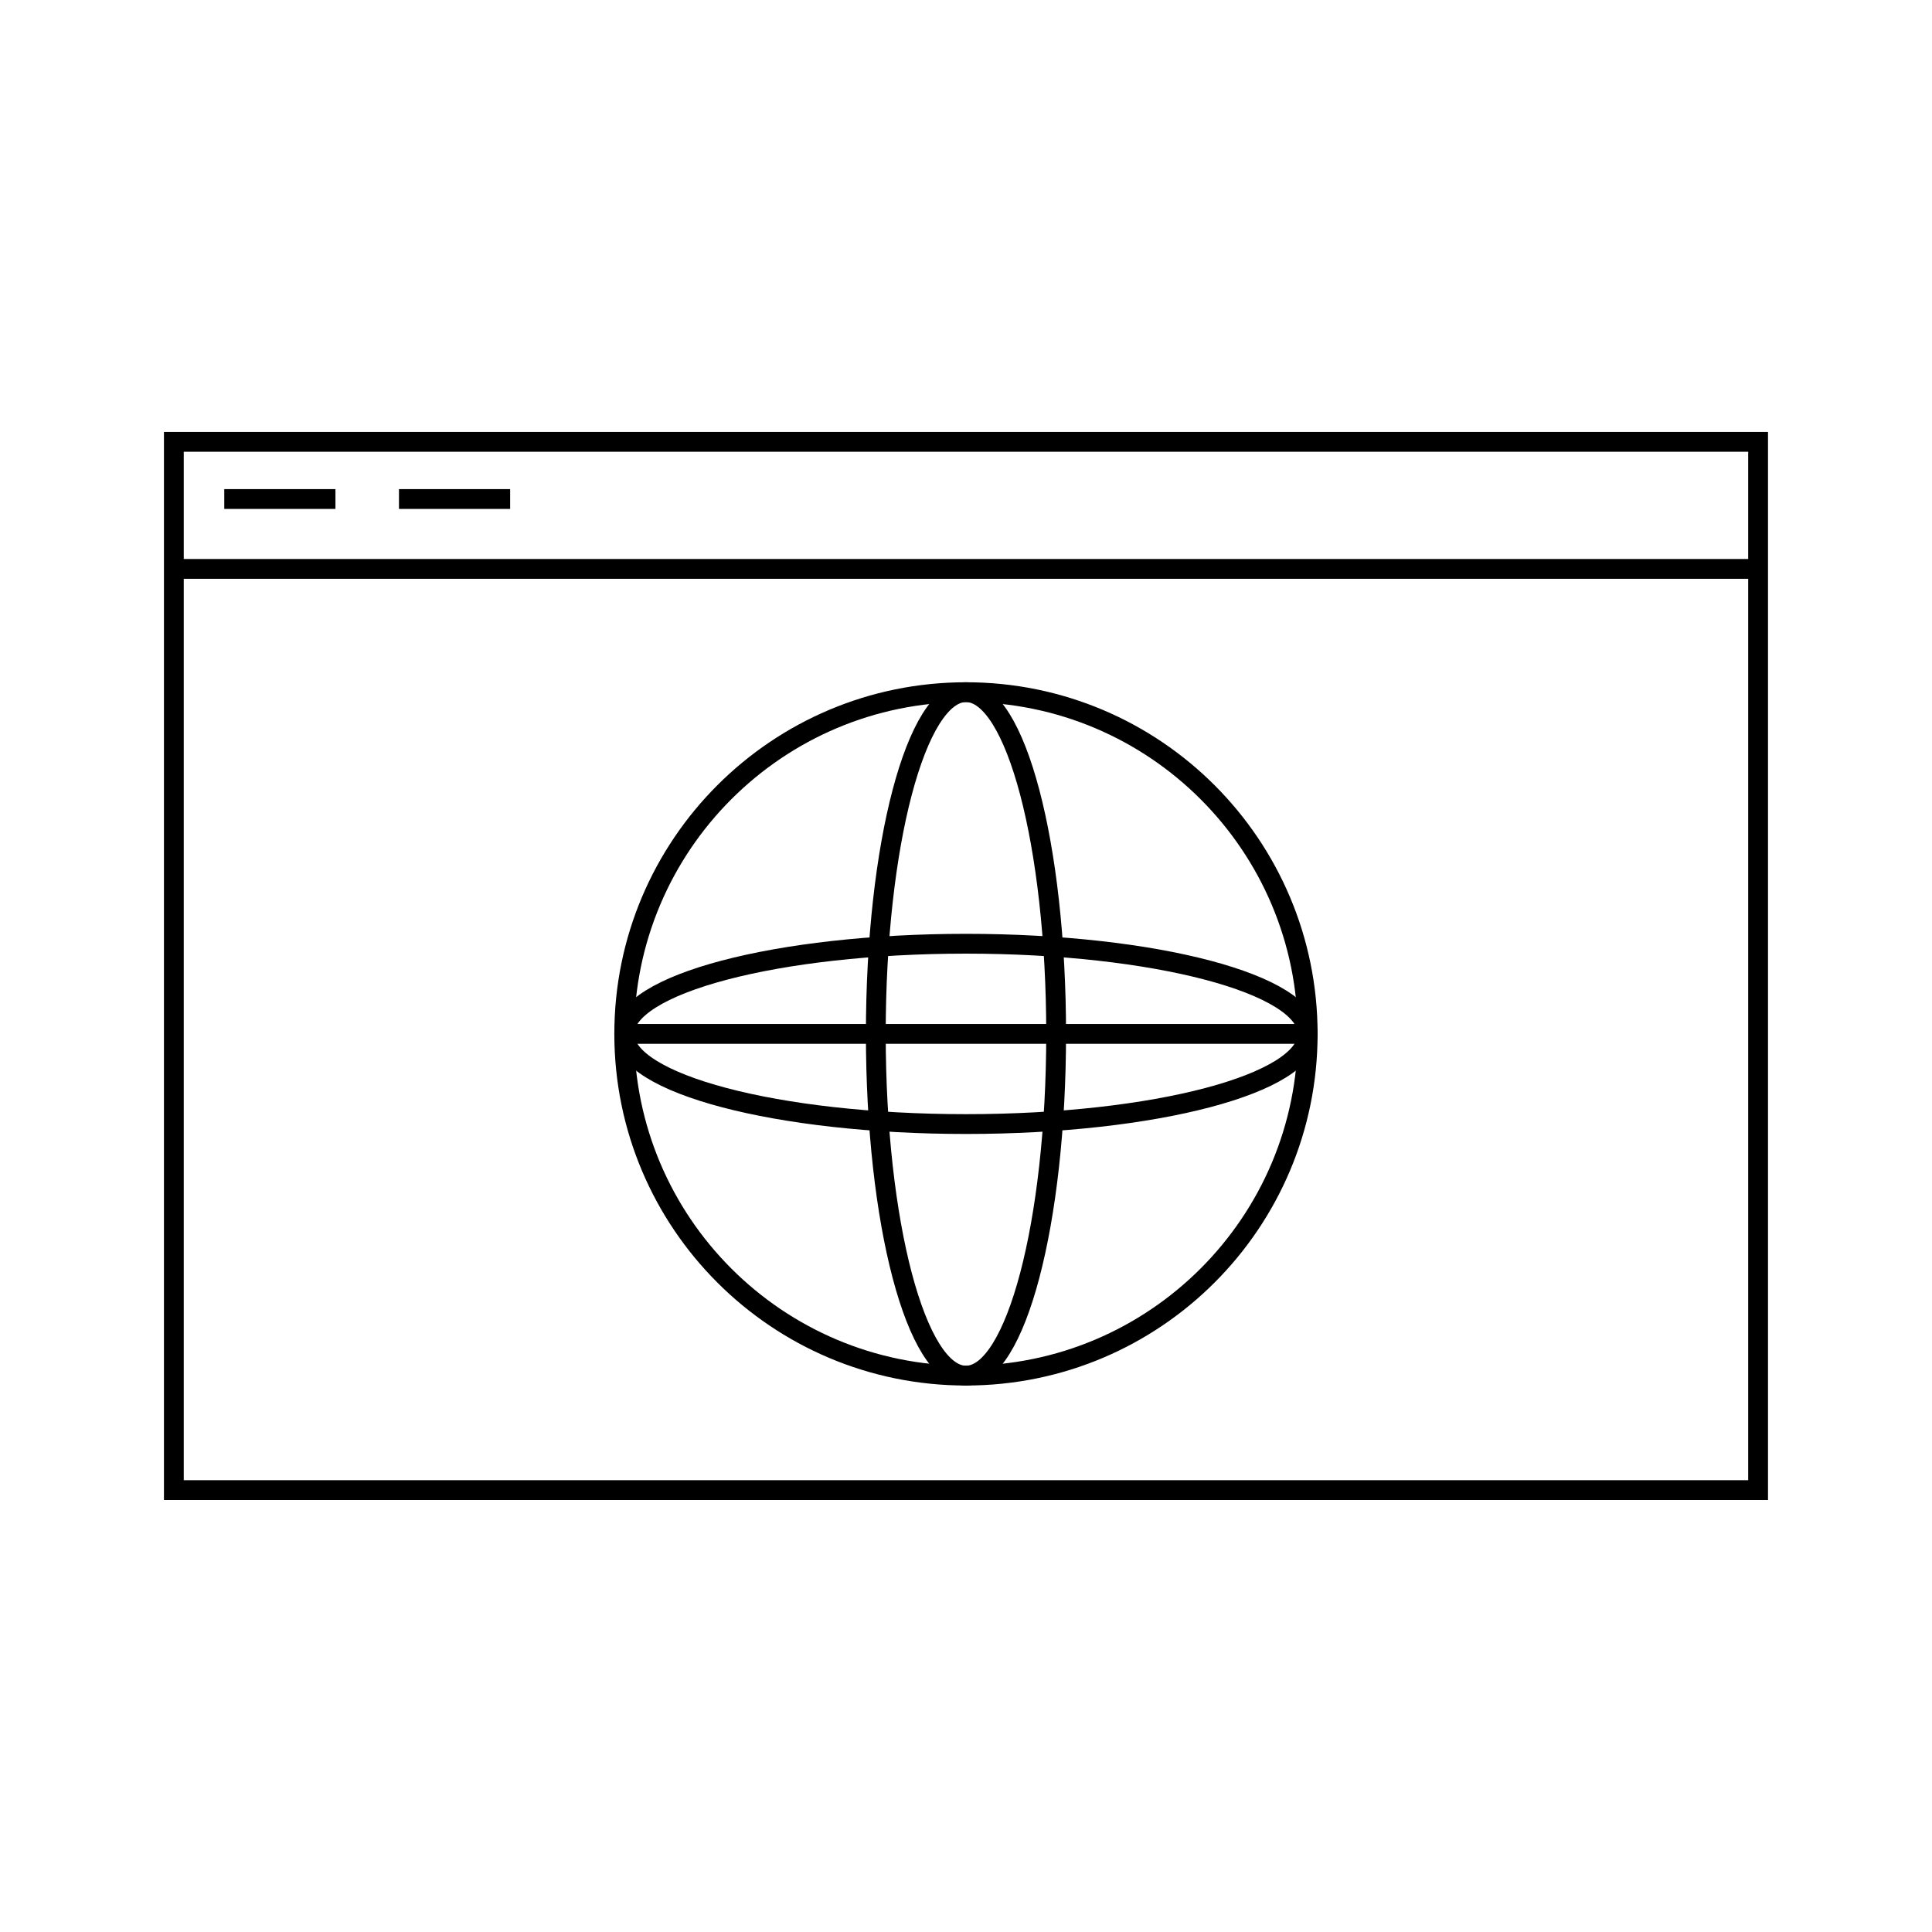
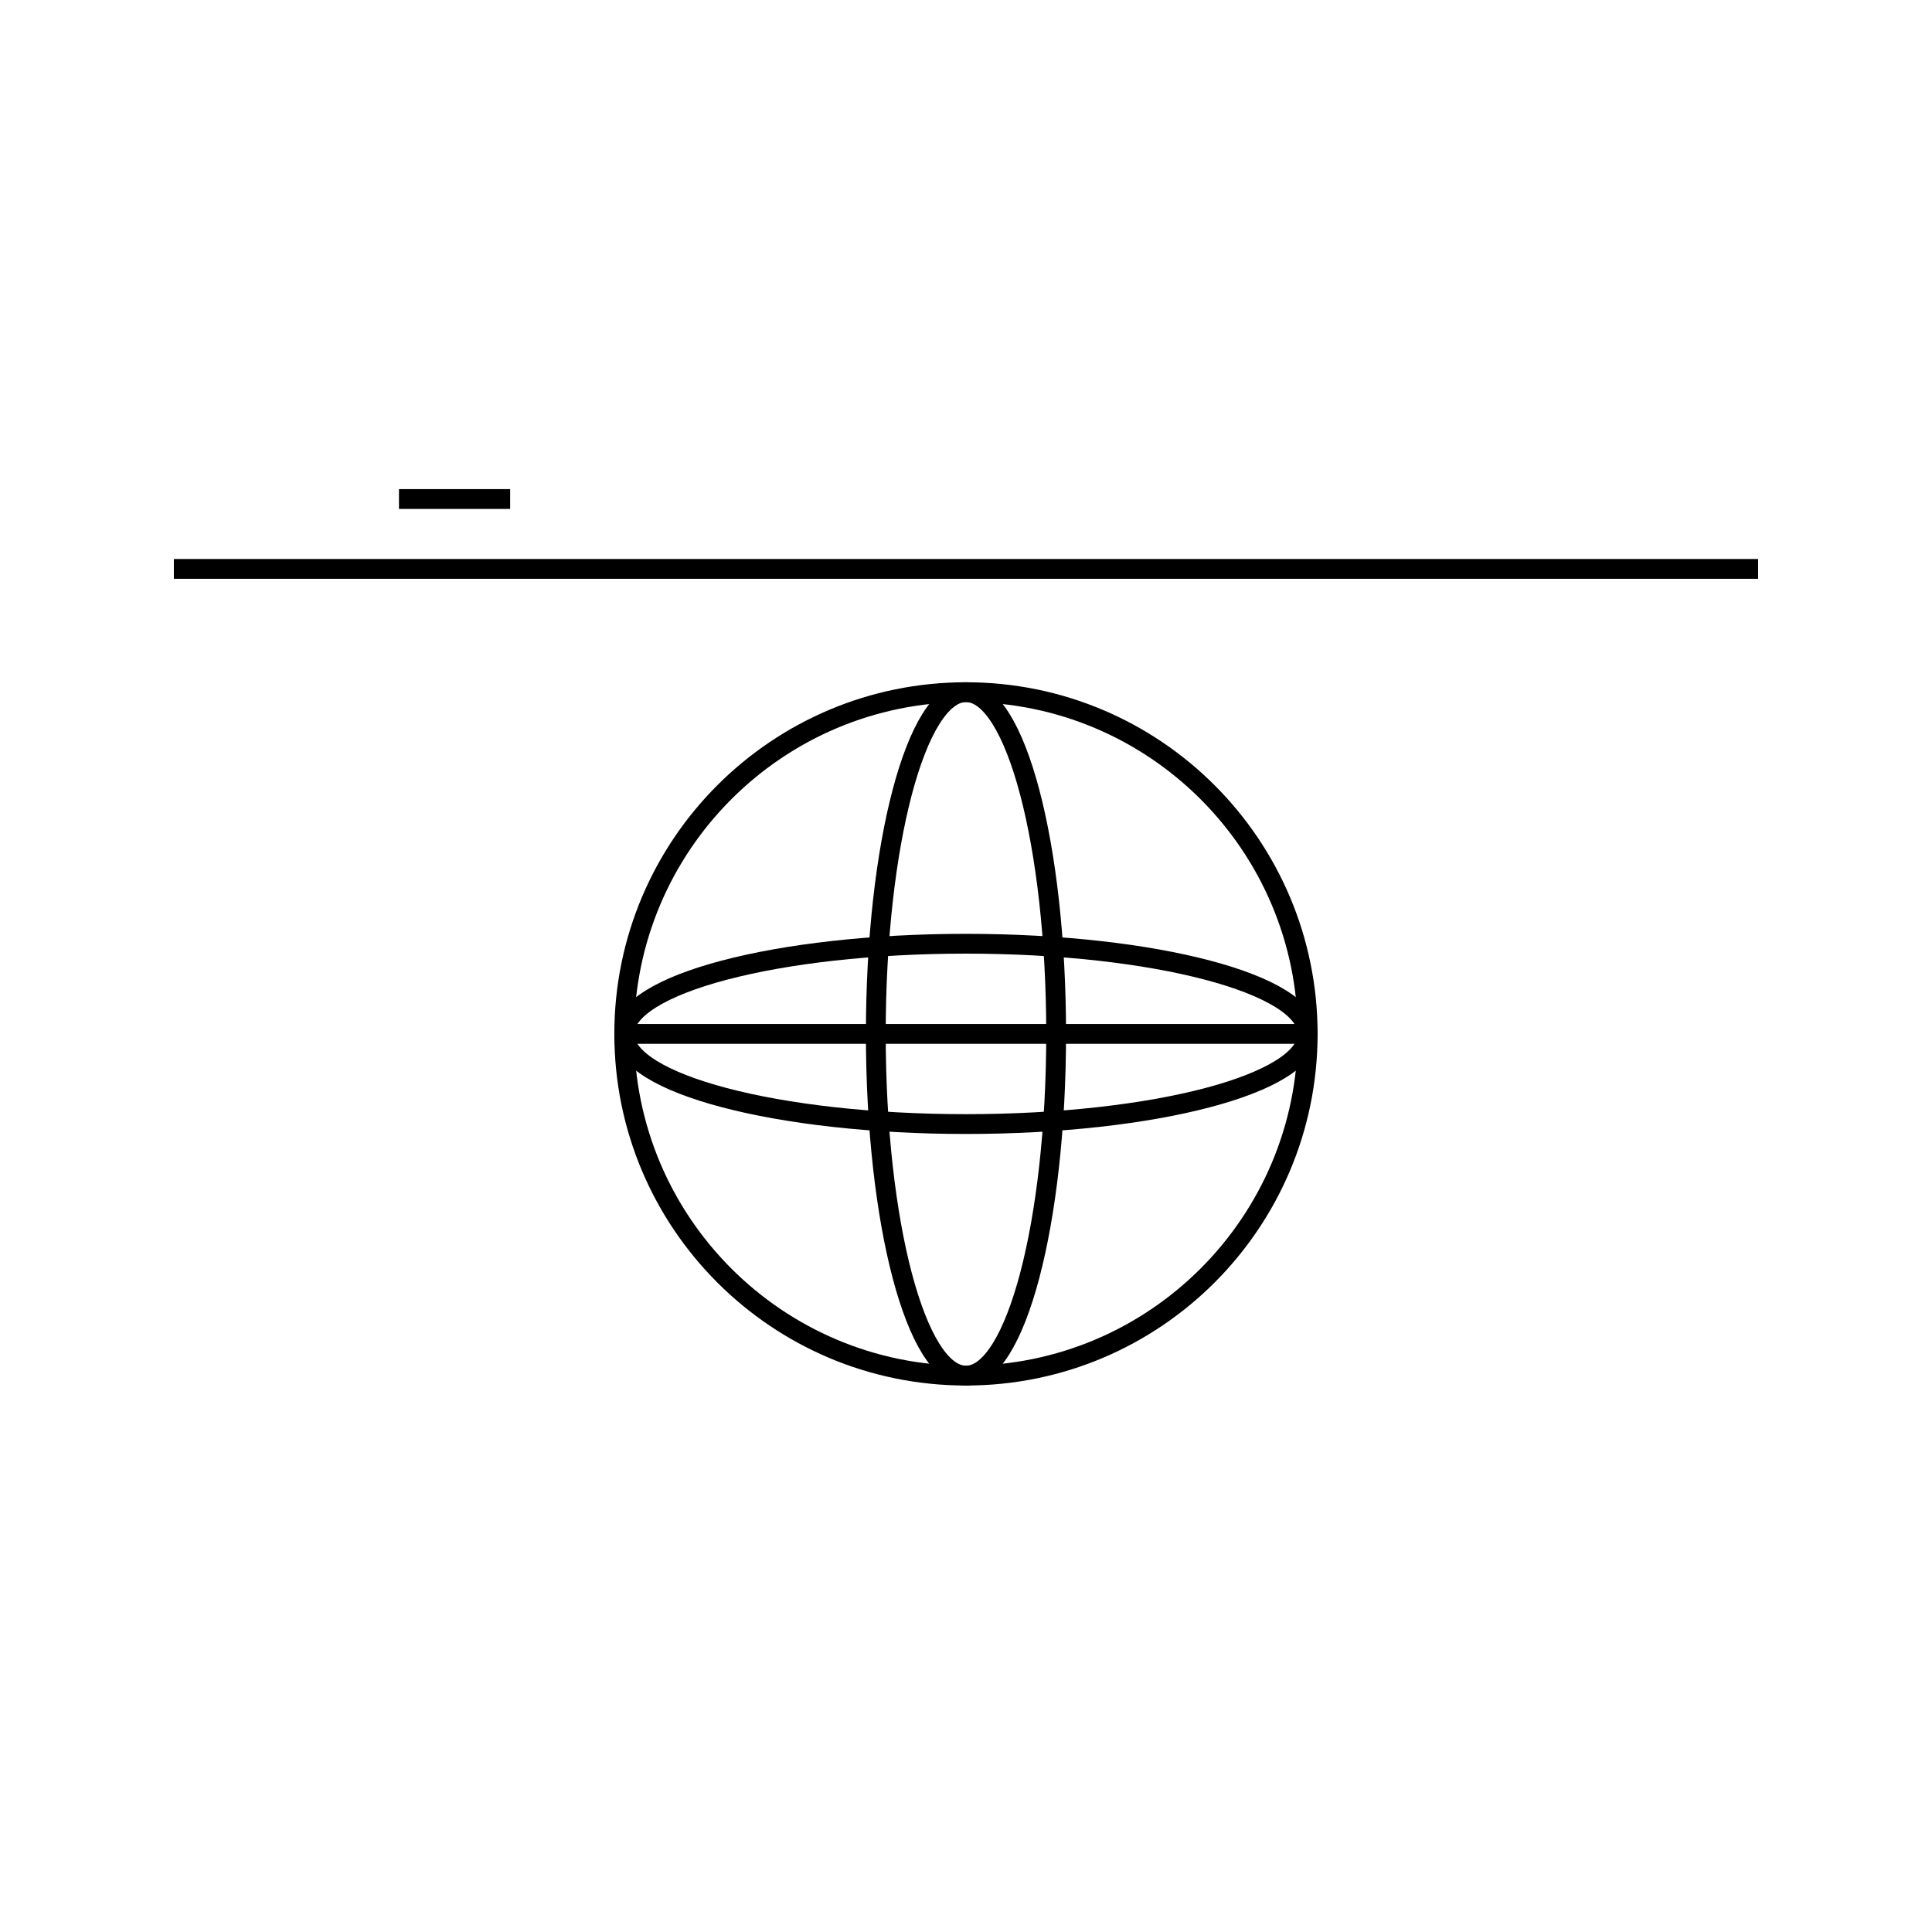
<svg xmlns="http://www.w3.org/2000/svg" width="800px" height="800px" version="1.1" viewBox="144 144 512 512">
  <g fill="none" stroke="#000000">
    <path transform="matrix(5.248 0 0 5.248 148.09 148.09)" d="m65.256 51.43c0 9.53-7.726 17.256-17.256 17.256-9.53 0-17.257-7.725-17.257-17.256 0-9.53 7.726-17.257 17.257-17.257 9.53 0 17.256 7.726 17.256 17.257" />
    <path transform="matrix(5.248 0 0 5.248 148.09 148.09)" d="m52.553 51.43c0 9.53-2.039 17.256-4.553 17.256-2.515 0-4.553-7.725-4.553-17.256 0-9.53 2.038-17.257 4.553-17.257 2.514 0 4.553 7.726 4.553 17.257" />
    <path transform="matrix(5.248 0 0 5.248 148.09 148.09)" d="m65.256 51.43c0 2.514-7.726 4.553-17.256 4.553-9.53 0-17.257-2.039-17.257-4.553s7.726-4.553 17.257-4.553c9.53 0 17.256 2.039 17.256 4.553" />
    <path transform="matrix(5.248 0 0 5.248 148.09 148.09)" d="m30.744 51.43h34.512" />
-     <path transform="matrix(5.248 0 0 5.248 148.09 148.09)" d="m8 21.533h80v52.934h-80z" />
    <path transform="matrix(5.248 0 0 5.248 148.09 148.09)" d="m8 27.949h80" />
-     <path transform="matrix(5.248 0 0 5.248 148.09 148.09)" d="m10.546 24.42h5.614" />
    <path transform="matrix(5.248 0 0 5.248 148.09 148.09)" d="m19.368 24.42h5.614" />
  </g>
</svg>